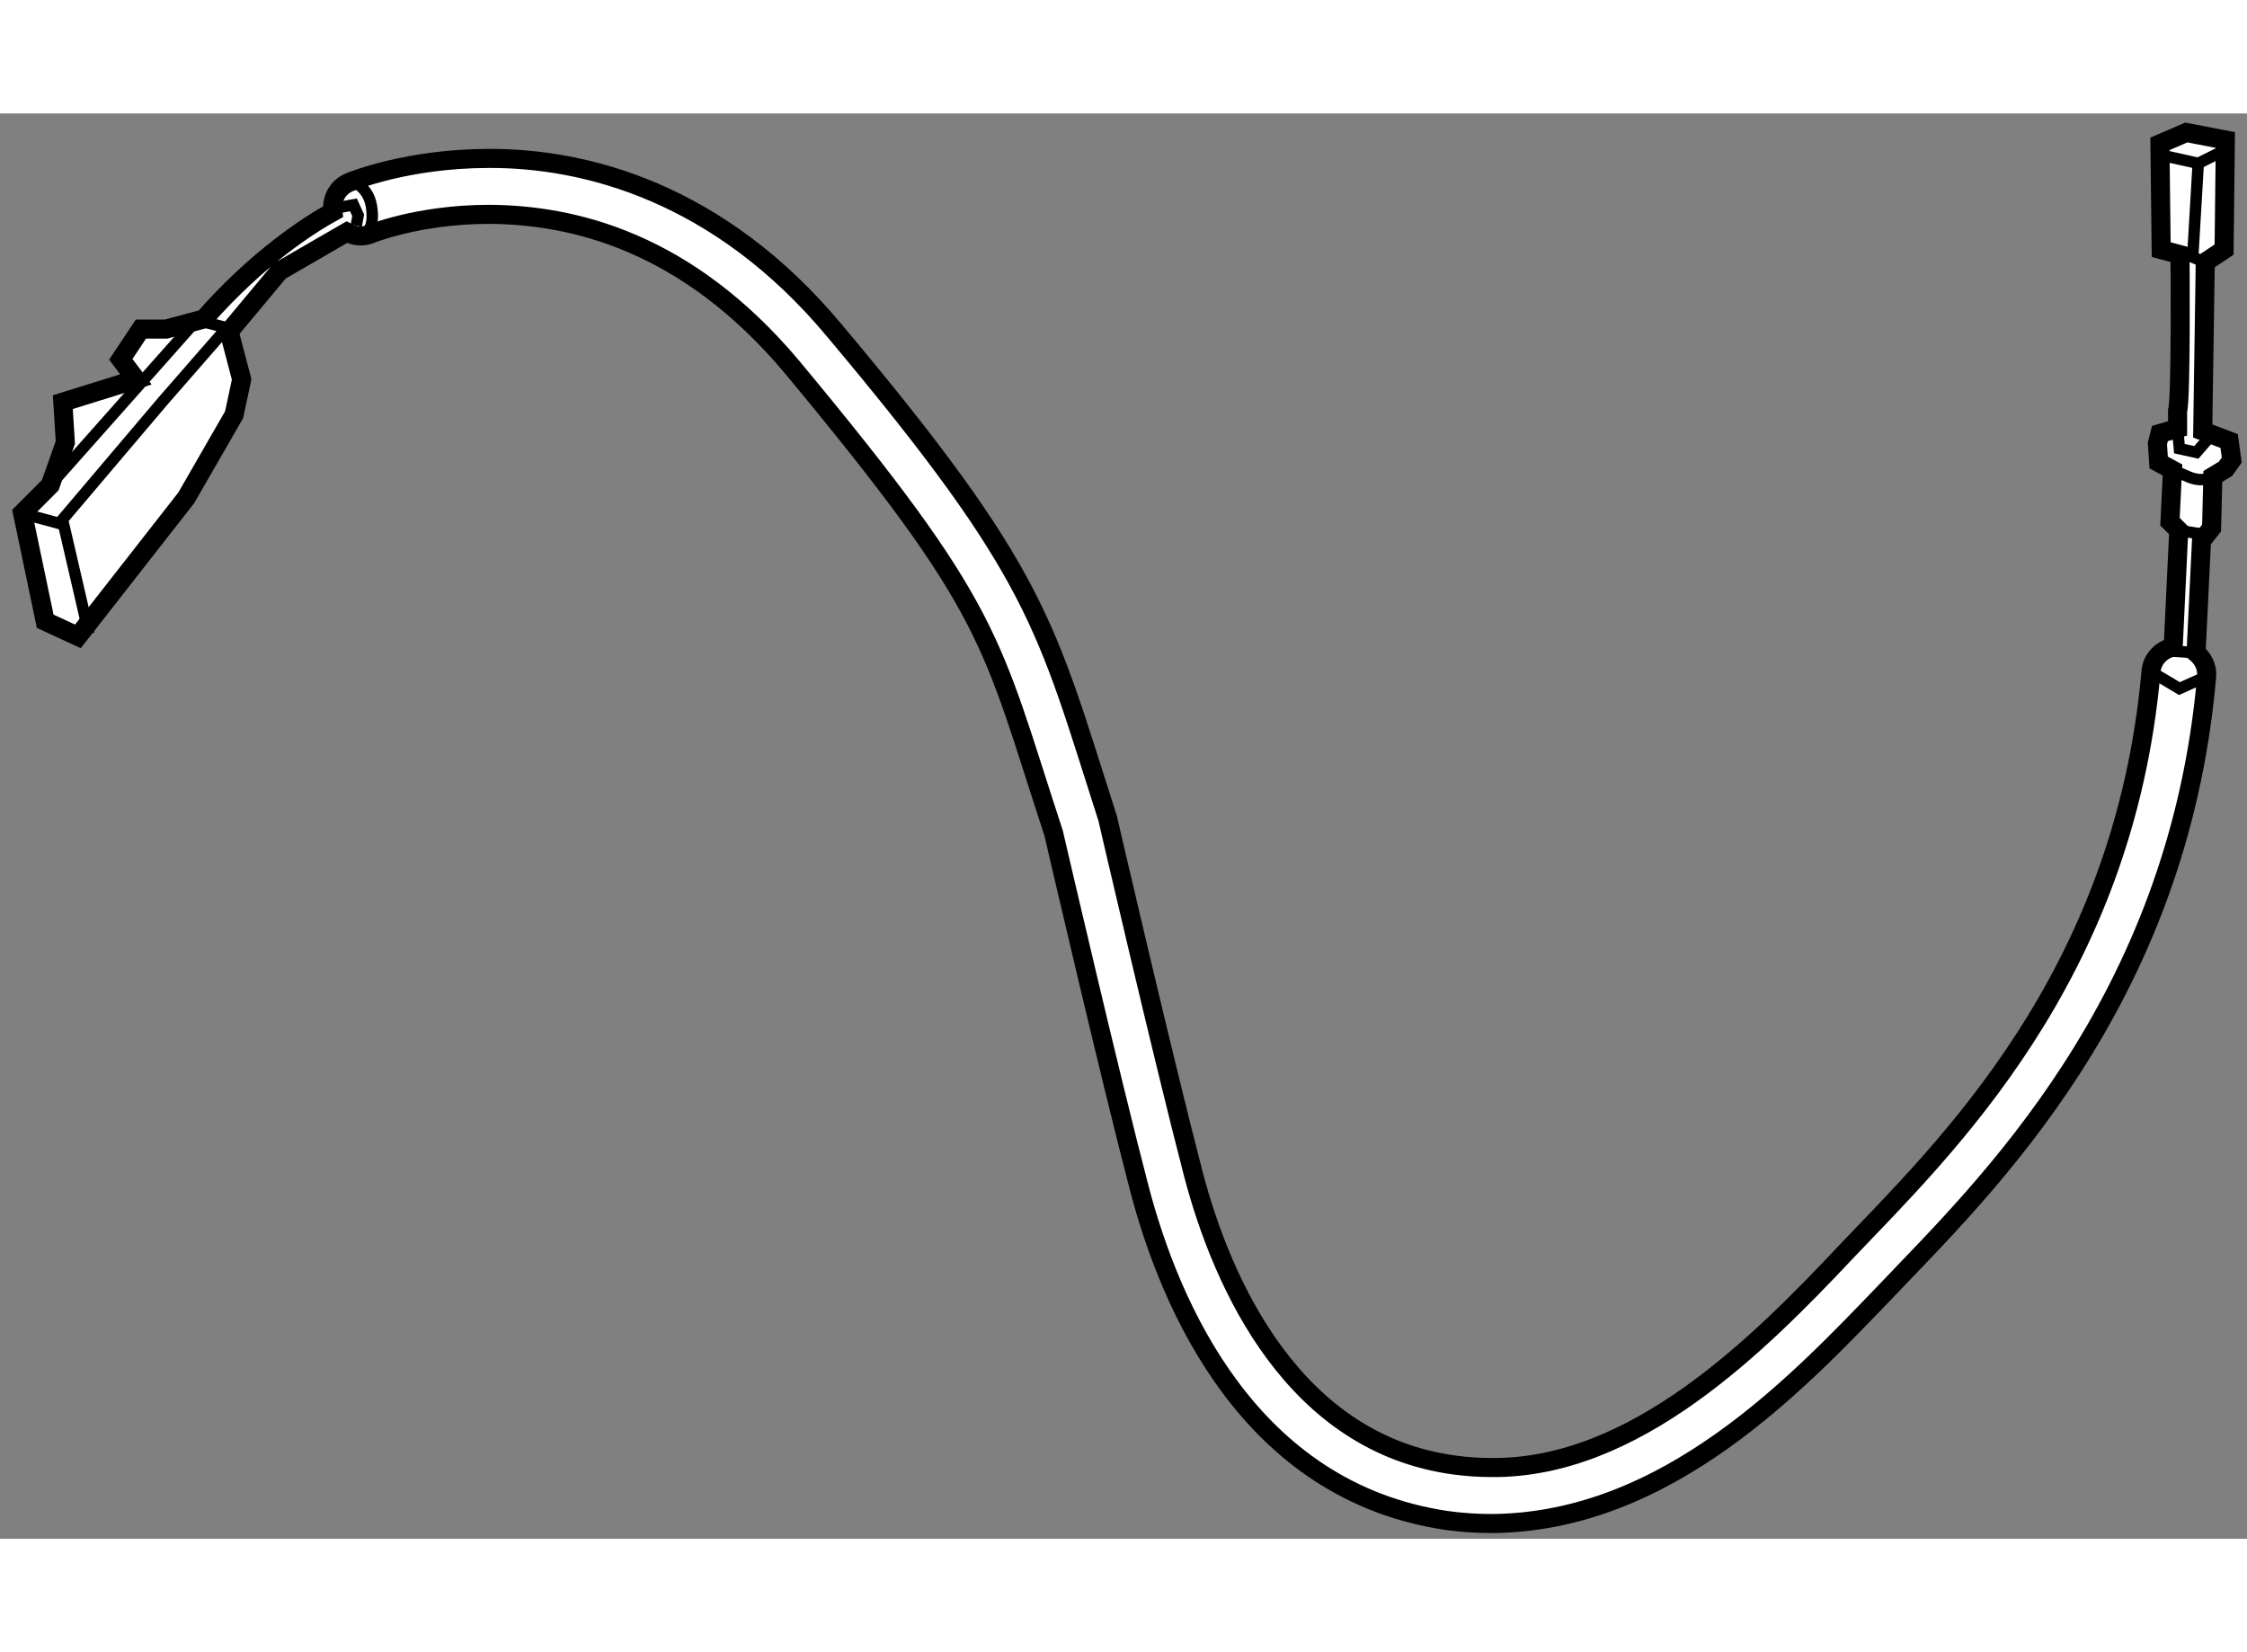
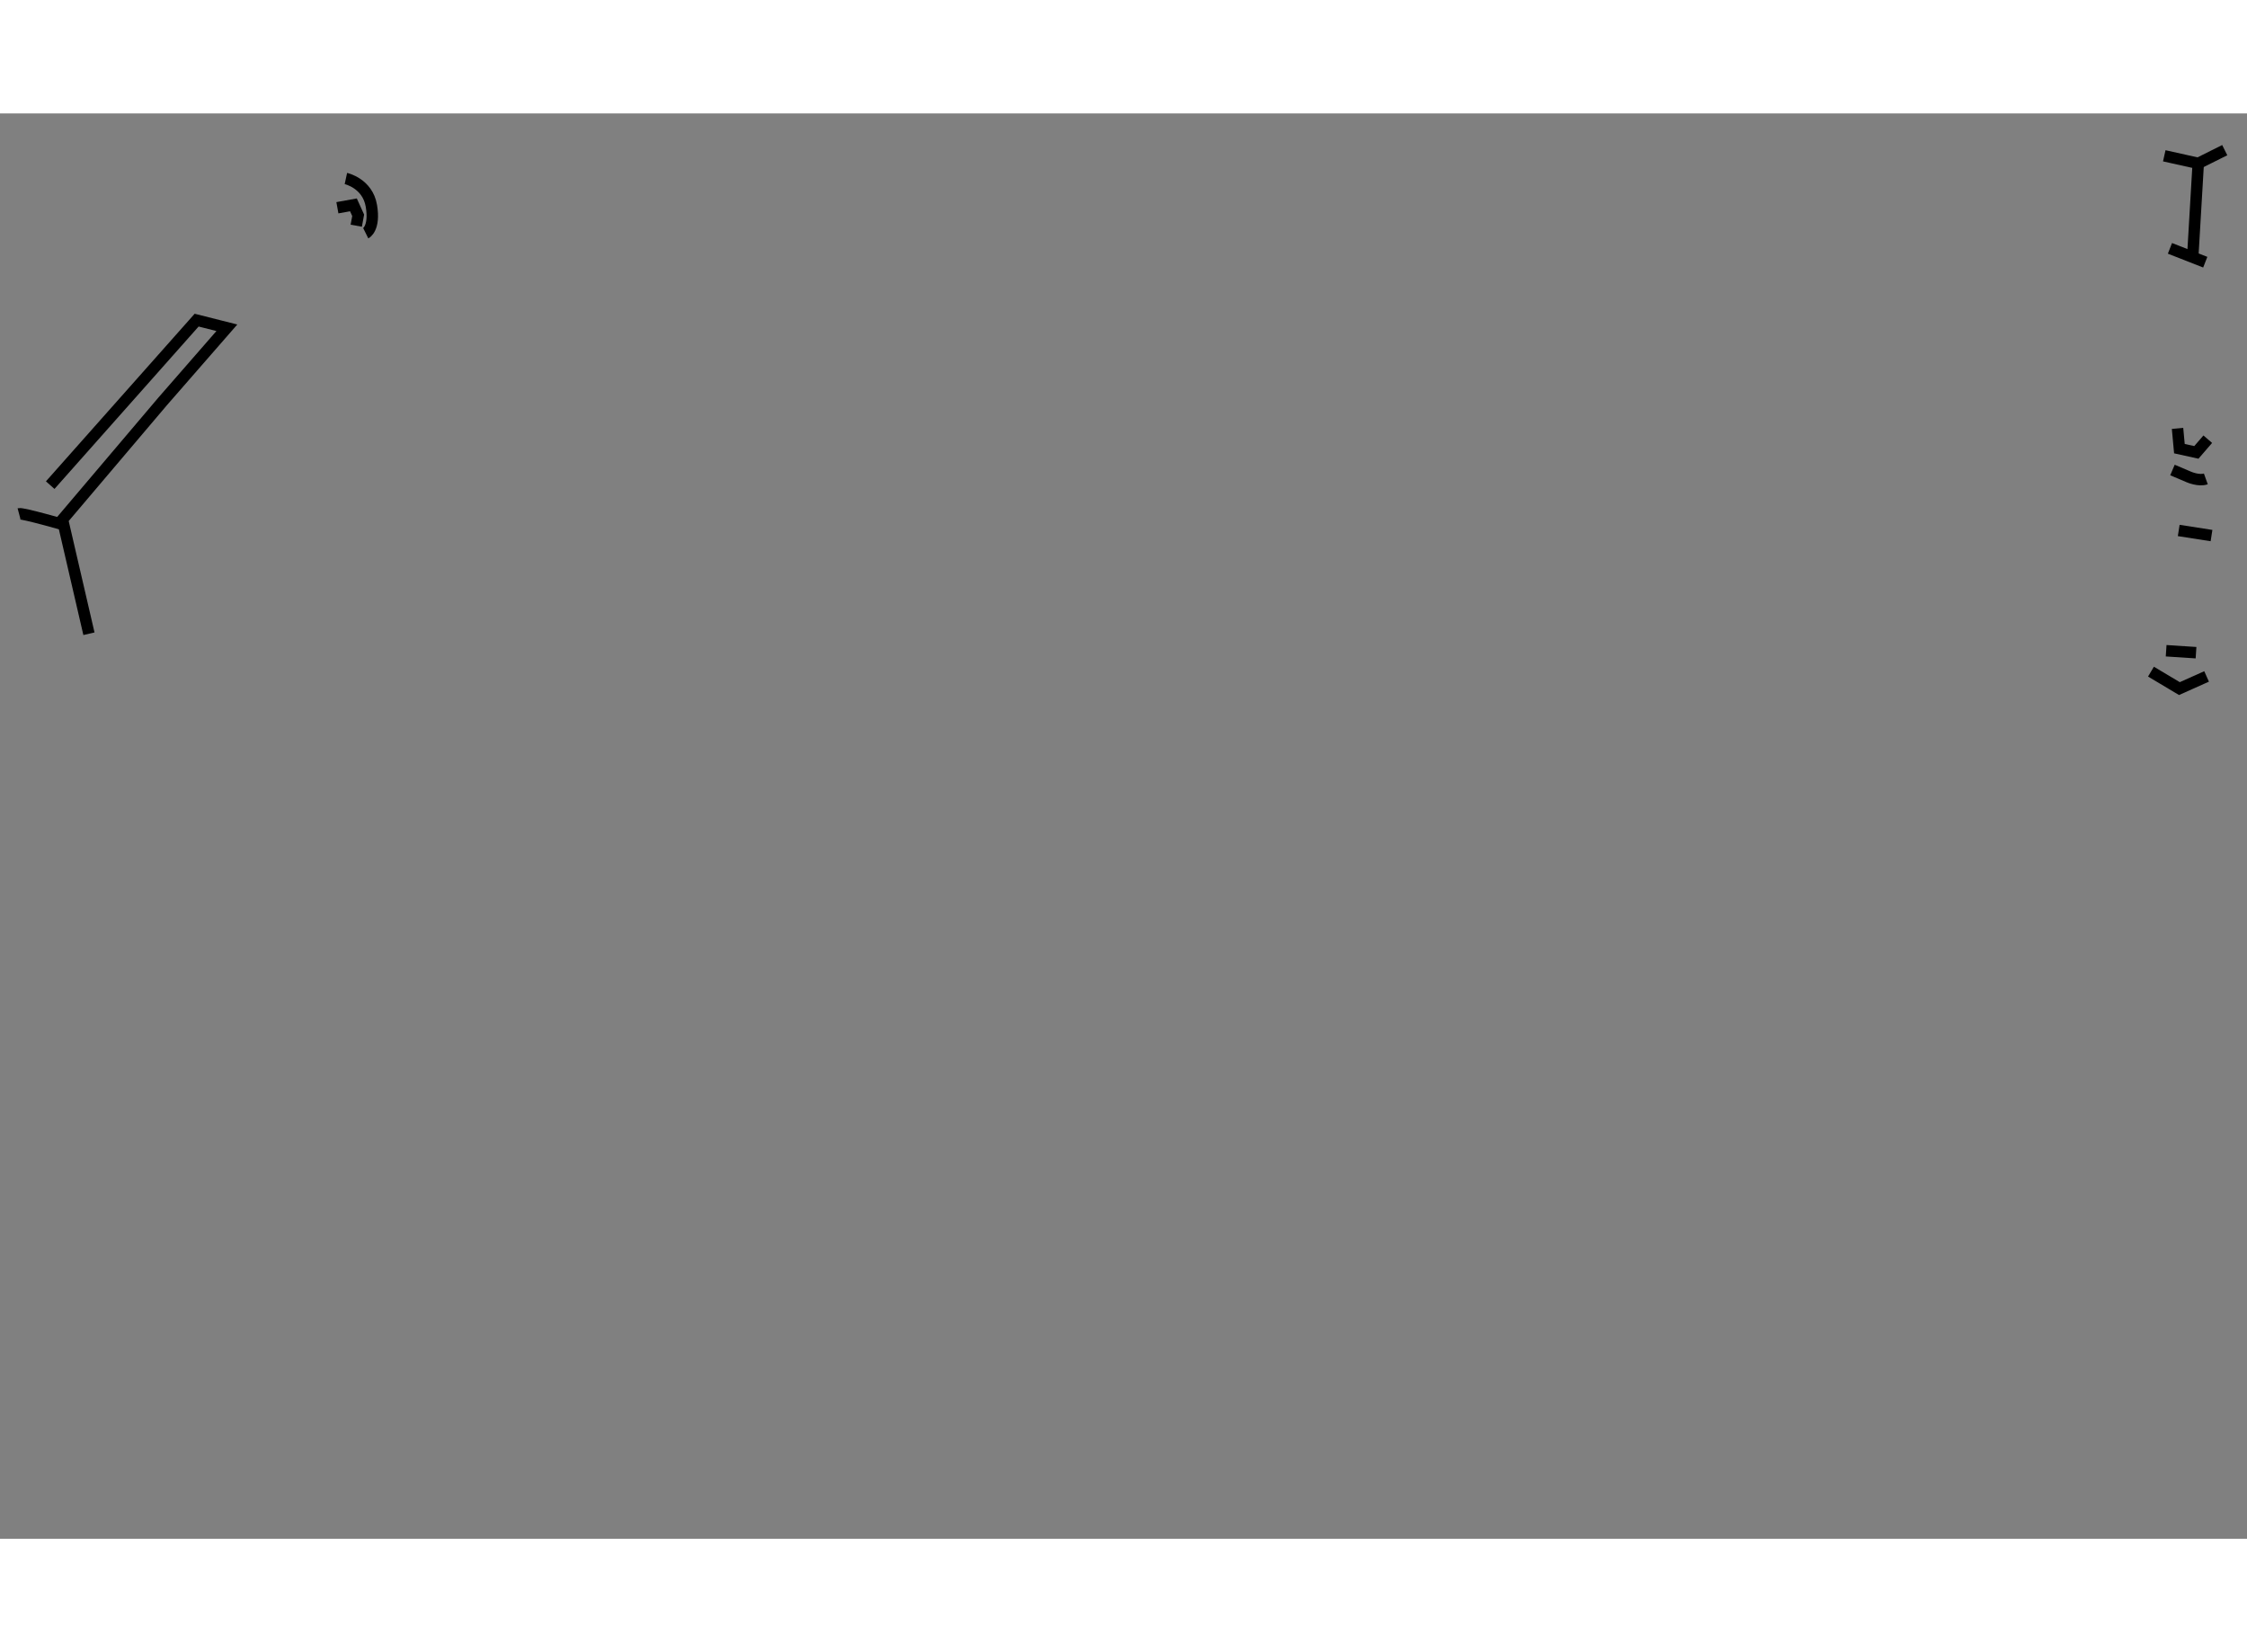
<svg xmlns="http://www.w3.org/2000/svg" version="1.1" x="0px" y="0px" width="244.8px" height="180px" viewBox="99.875 136.637 58.941 37.388" enable-background="new 0 0 244.8 180" xml:space="preserve">
  <rect x="99.875" y="136.637" width="58.941" height="37.388" fill="#808080" stroke="none" />
  <g>
-     <path fill="#FFFFFF" stroke="#000000" stroke-width="0.5" d="M158.348,145.23l-0.693-0.263l0.066-4.429l0.494-0.329l0.033-2.875     l-1.023-0.197l-0.693,0.298l0.033,2.774l0.494,0.132c0,0,0.033,3.8-0.064,4.096v0.462l-0.463,0.134l-0.066,0.263l0.033,0.497     l0.363,0.197l-0.066,1.355l0.23,0.23l-0.146,3.061c-0.309,0.063-0.555,0.313-0.582,0.643c-0.711,8.048-5.461,12.551-7.996,15.217     c-2.309,2.452-5.549,5.693-9.301,5.66c-0.318,0-0.641-0.021-0.969-0.065c-4.197-0.561-6.084-4.688-6.859-7.653     c-0.787-3.018-2.238-9.286-2.24-9.296l-0.008-0.037l-0.01-0.025c-1.617-5.034-1.77-6.338-7.139-12.732     c-3.035-3.65-6.554-4.541-9.081-4.531c-2.142,0.002-3.598,0.602-3.656,0.627c-0.314,0.129-0.476,0.451-0.432,0.773     c-0.596,0.329-1.951,1.182-3.383,2.811l-0.991,0.265h-0.661l-0.528,0.793l0.396,0.528l-1.917,0.596l0.066,1.056l-0.396,1.123     l-0.727,0.728l0.595,2.841l0.858,0.396l2.842-3.634l1.255-2.18l0.198-0.926l-0.33-1.256l1.322-1.585l1.764-1.021     c0.188,0.105,0.416,0.134,0.631,0.046c0,0,0.278-0.117,0.826-0.249c0.548-0.131,1.335-0.265,2.268-0.265     c2.21,0.01,5.189,0.708,7.956,4.005c5.329,6.417,5.182,7.104,6.86,12.222c0.123,0.523,1.48,6.378,2.244,9.301     c0.811,3.111,2.889,7.972,8.072,8.733c0.398,0.056,0.789,0.08,1.174,0.08c4.617-0.03,8.035-3.695,10.363-6.114     c2.486-2.619,7.648-7.502,8.393-16.104c0.021-0.251-0.096-0.473-0.277-0.623l0.143-2.941l0.264-0.33l0.033-1.354l0.33-0.199     l0.166-0.23L158.348,145.23z" />
    <path fill="none" stroke="#000000" stroke-width="0.3" d="M108.948,138.344c0,0,0.57,0.123,0.669,0.719     c0.1,0.594-0.148,0.717-0.148,0.717" />
    <polyline fill="none" stroke="#000000" stroke-width="0.3" points="108.725,139.111 109.146,139.035 109.27,139.309      109.22,139.582   " />
    <polyline fill="none" stroke="#000000" stroke-width="0.3" points="102.208,150.285 101.514,147.289 104.141,144.191      105.826,142.259 105.033,142.059 101.192,146.387   " />
    <path fill="none" stroke="#000000" stroke-width="0.3" d="M100.375,147.139c0.091-0.024,1.214,0.298,1.214,0.298" />
    <polyline fill="none" stroke="#000000" stroke-width="0.3" points="156.297,151.279 157.043,151.724 157.756,151.405   " />
    <line fill="none" stroke="#000000" stroke-width="0.3" x1="156.695" y1="150.731" x2="157.479" y2="150.782" />
    <line fill="none" stroke="#000000" stroke-width="0.3" x1="157.025" y1="147.576" x2="157.885" y2="147.71" />
    <path fill="none" stroke="#000000" stroke-width="0.3" d="M156.861,145.99l0.43,0.183c0,0,0.264,0.115,0.445,0.05" />
    <polyline fill="none" stroke="#000000" stroke-width="0.3" points="156.994,144.899 157.043,145.43 157.488,145.528      157.787,145.182   " />
    <line fill="none" stroke="#000000" stroke-width="0.3" x1="156.795" y1="140.176" x2="157.721" y2="140.539" />
    <polyline fill="none" stroke="#000000" stroke-width="0.3" points="156.646,137.748 157.537,137.947 158.232,137.6   " />
    <line fill="none" stroke="#000000" stroke-width="0.3" x1="157.537" y1="137.947" x2="157.391" y2="140.424" />
  </g>
</svg>